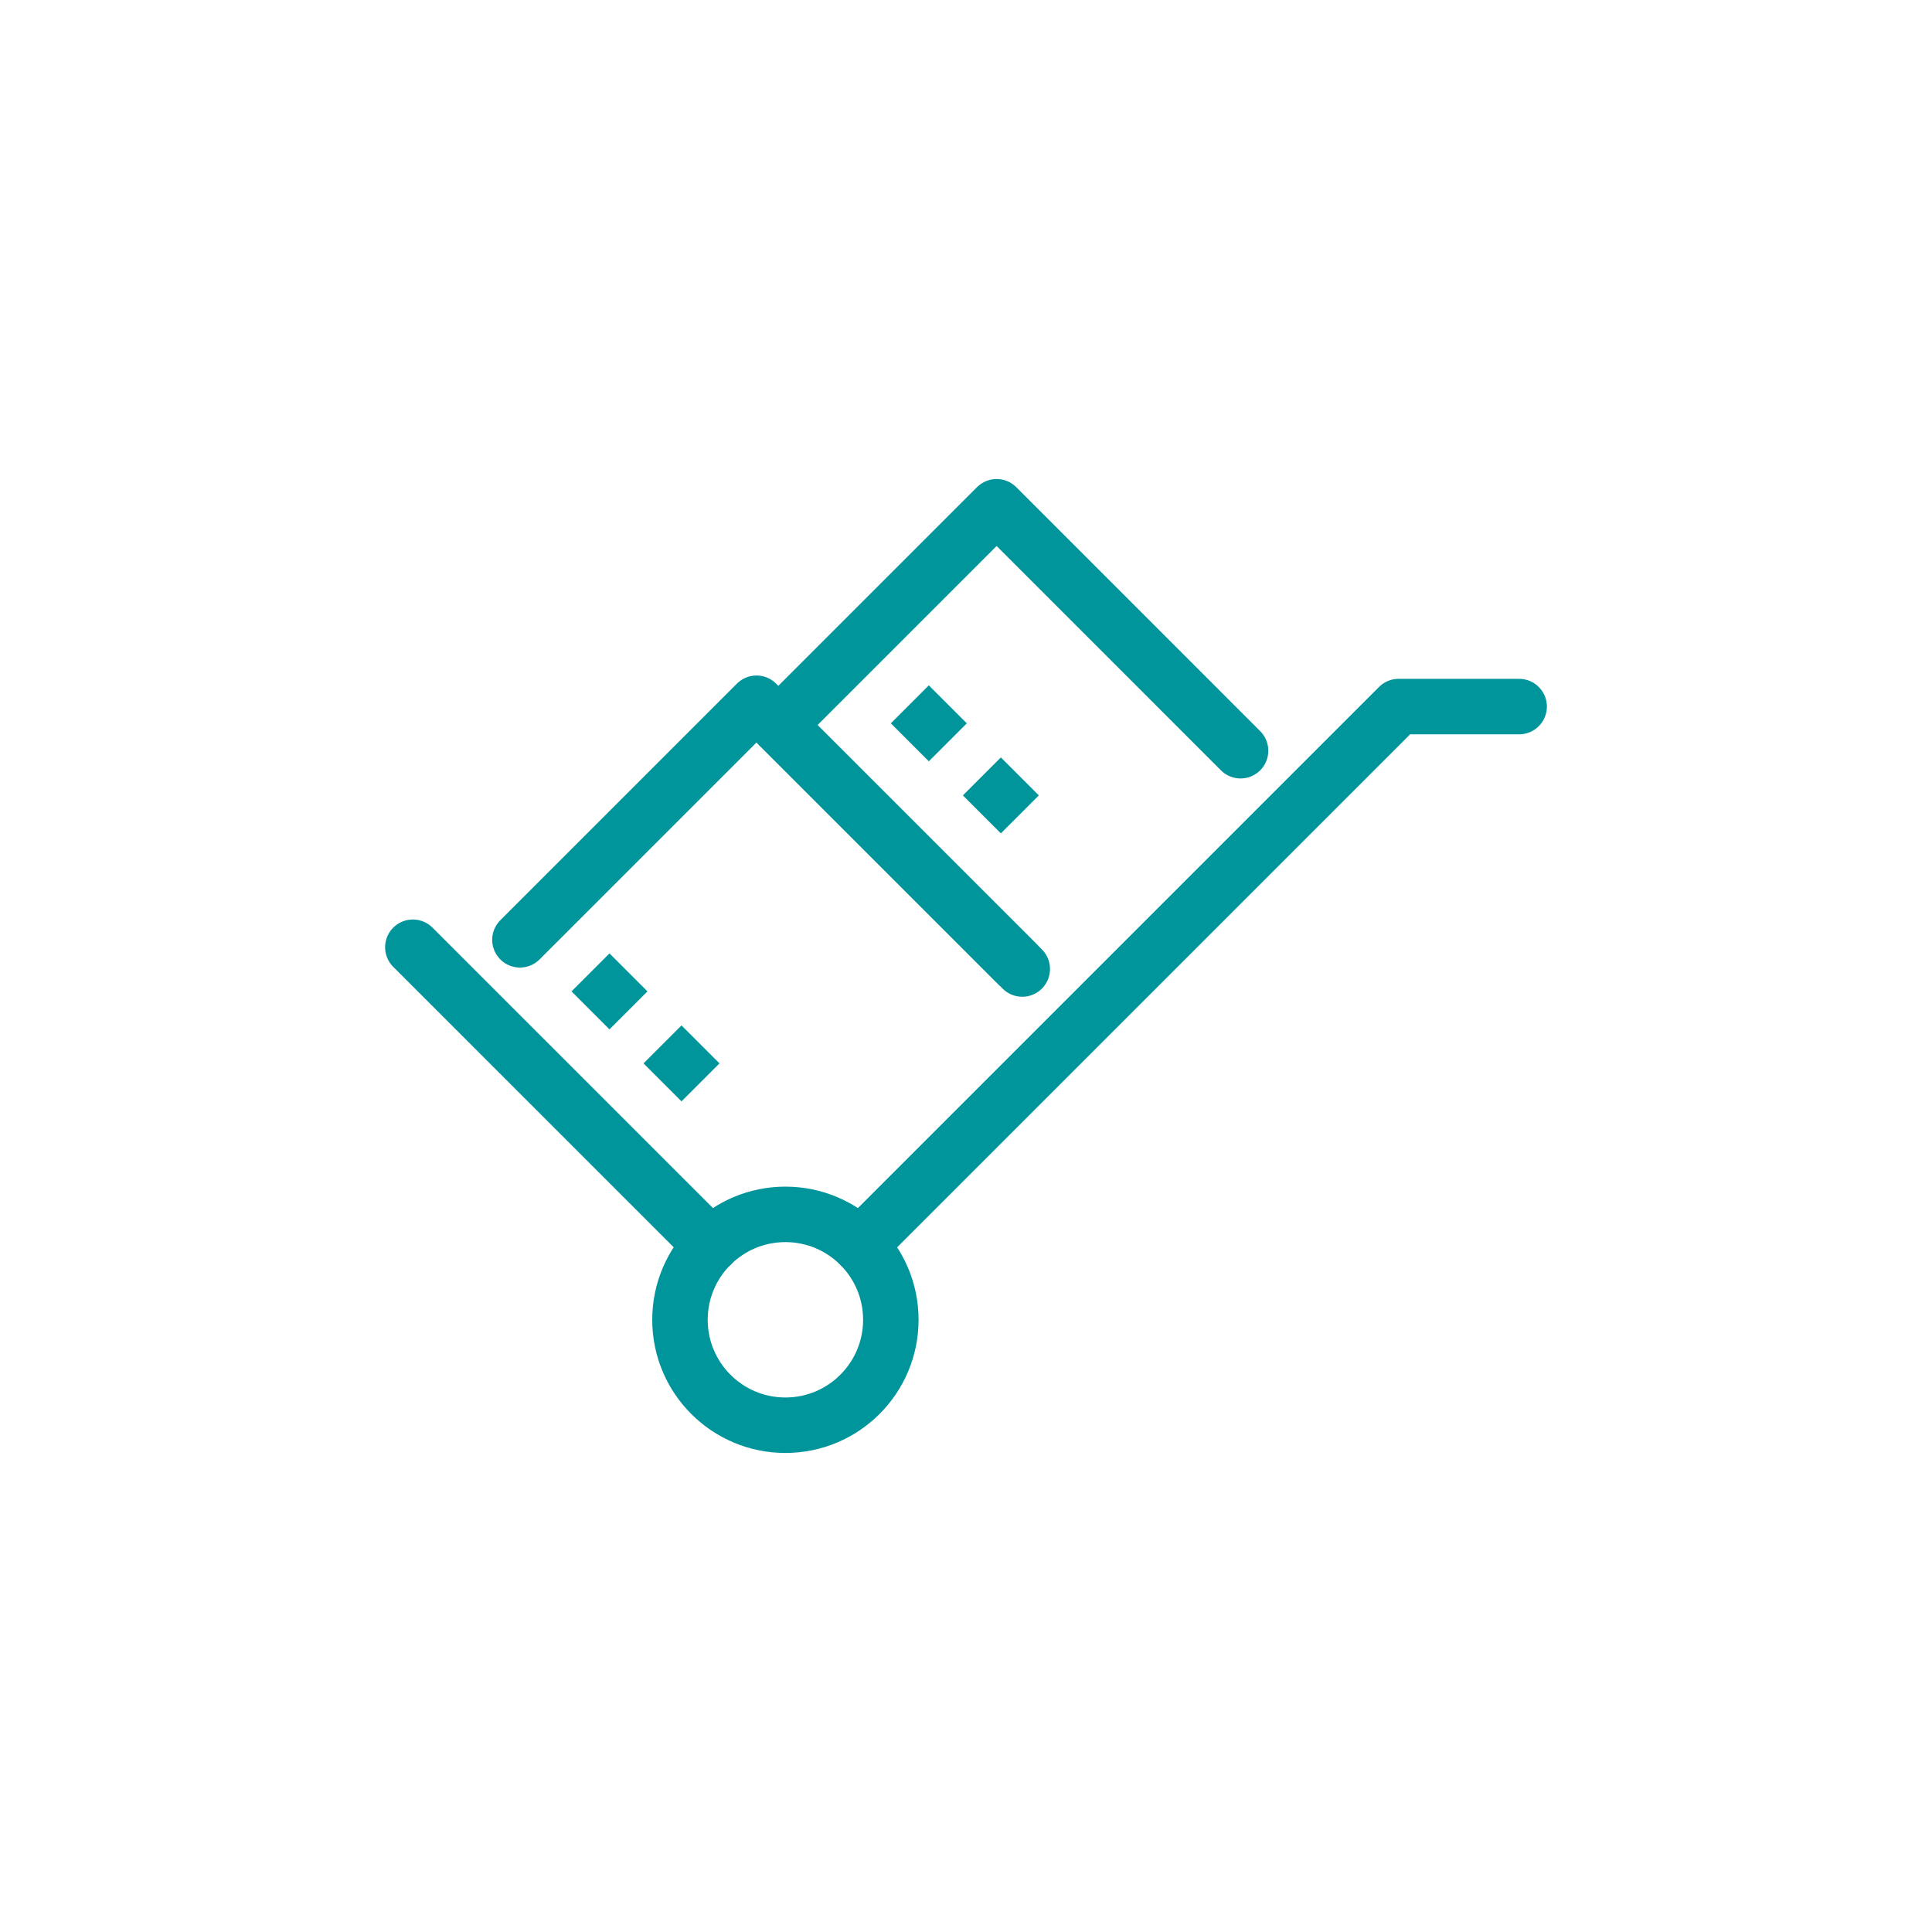
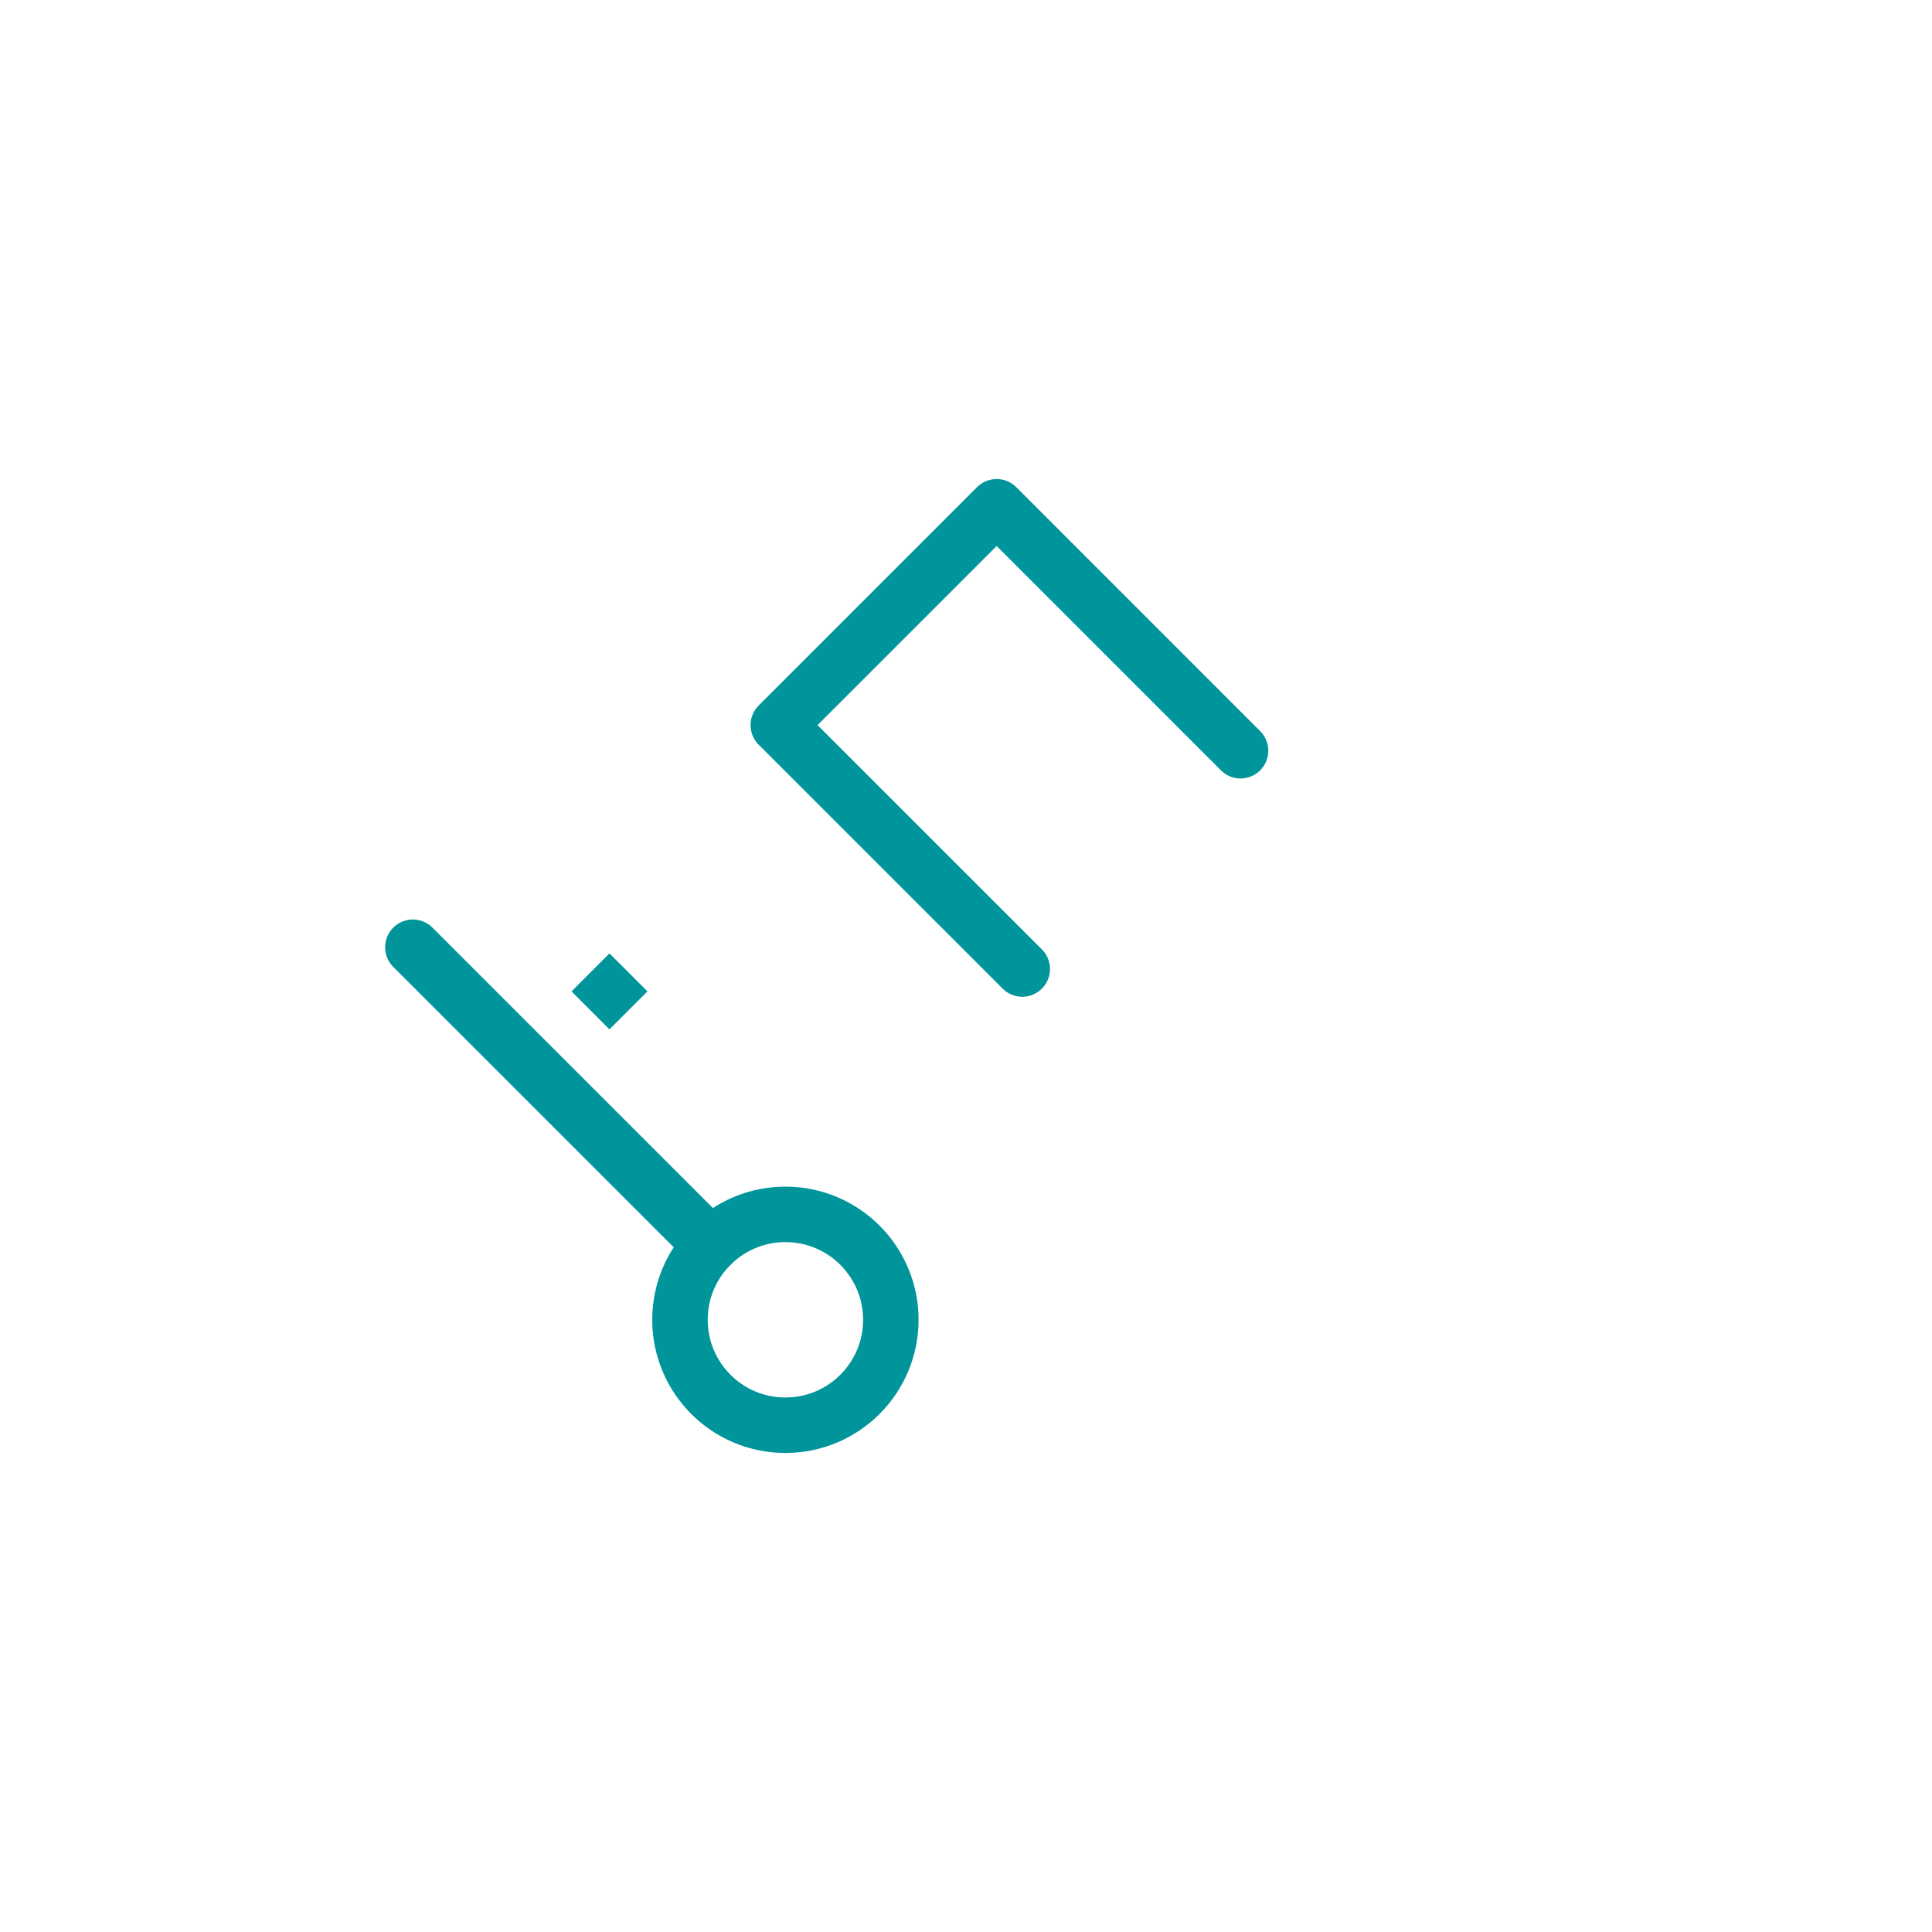
<svg xmlns="http://www.w3.org/2000/svg" id="Paths" viewBox="0 0 512 512">
  <rect x="154.41" y="255.61" width="14.23" height="14.23" transform="translate(89.96 562.72) rotate(-135)" style="fill:#00949b" />
-   <rect x="173.49" y="274.7" width="14.23" height="14.23" transform="translate(109.04 608.79) rotate(-135)" style="fill:#00949b" />
-   <rect x="239.03" y="184.58" width="14.23" height="14.23" transform="translate(284.65 501.29) rotate(-135)" style="fill:#00949b" />
-   <rect x="258.11" y="203.66" width="14.23" height="14.23" transform="translate(303.74 547.37) rotate(-135)" style="fill:#00949b" />
  <circle cx="208.14" cy="349.76" r="27.94" style="fill:none;stroke:#00949b;stroke-linecap:round;stroke-linejoin:round;stroke-width:14.7px" />
-   <polyline points="269.42 255.31 200.48 186.37 137.79 249.06" style="fill:none;stroke:#00949b;stroke-linecap:round;stroke-linejoin:round;stroke-width:14.7px" />
  <polyline points="328.76 198.95 264.12 134.3 206.26 192.16 270.91 256.8" style="fill:none;stroke:#00949b;stroke-linecap:round;stroke-linejoin:round;stroke-width:14.7px" />
-   <polyline points="227.9 330 370.65 187.25 402.59 187.25" style="fill:none;stroke:#00949b;stroke-linecap:round;stroke-linejoin:round;stroke-width:14.7px" />
  <line x1="109.41" y1="251.03" x2="188.39" y2="330" style="fill:none;stroke:#00949b;stroke-linecap:round;stroke-linejoin:round;stroke-width:14.7px" />
</svg>